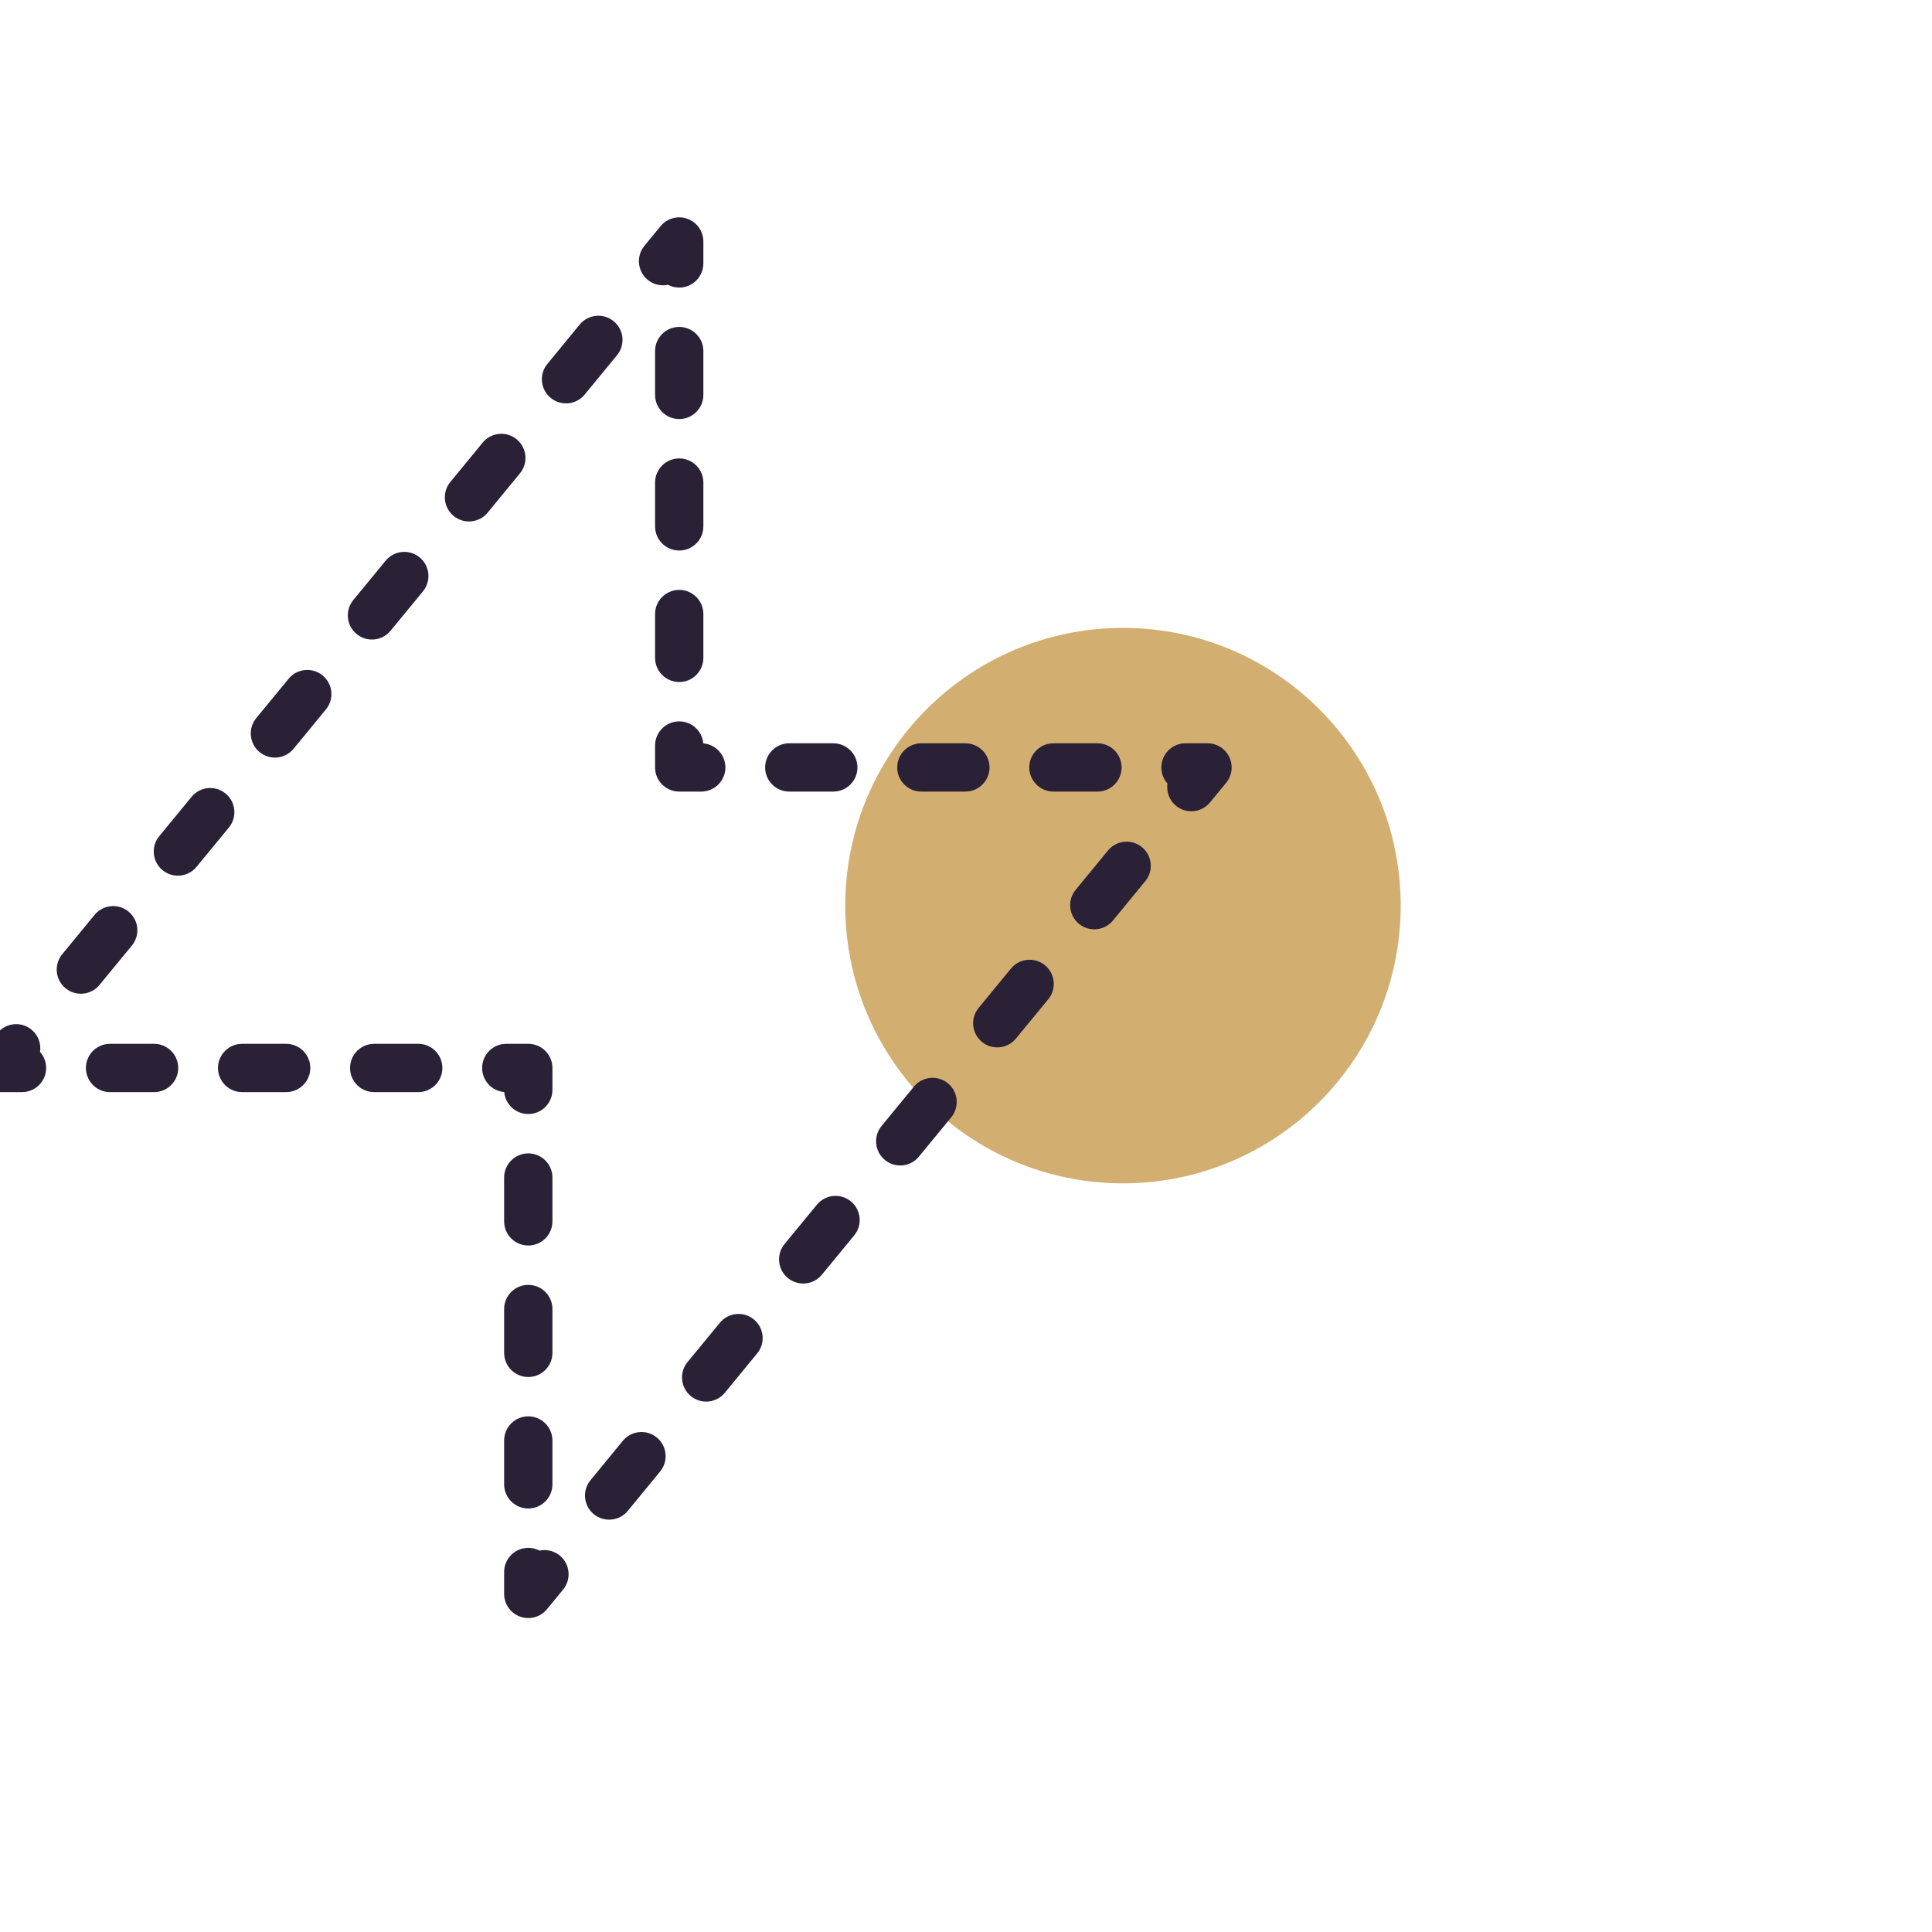
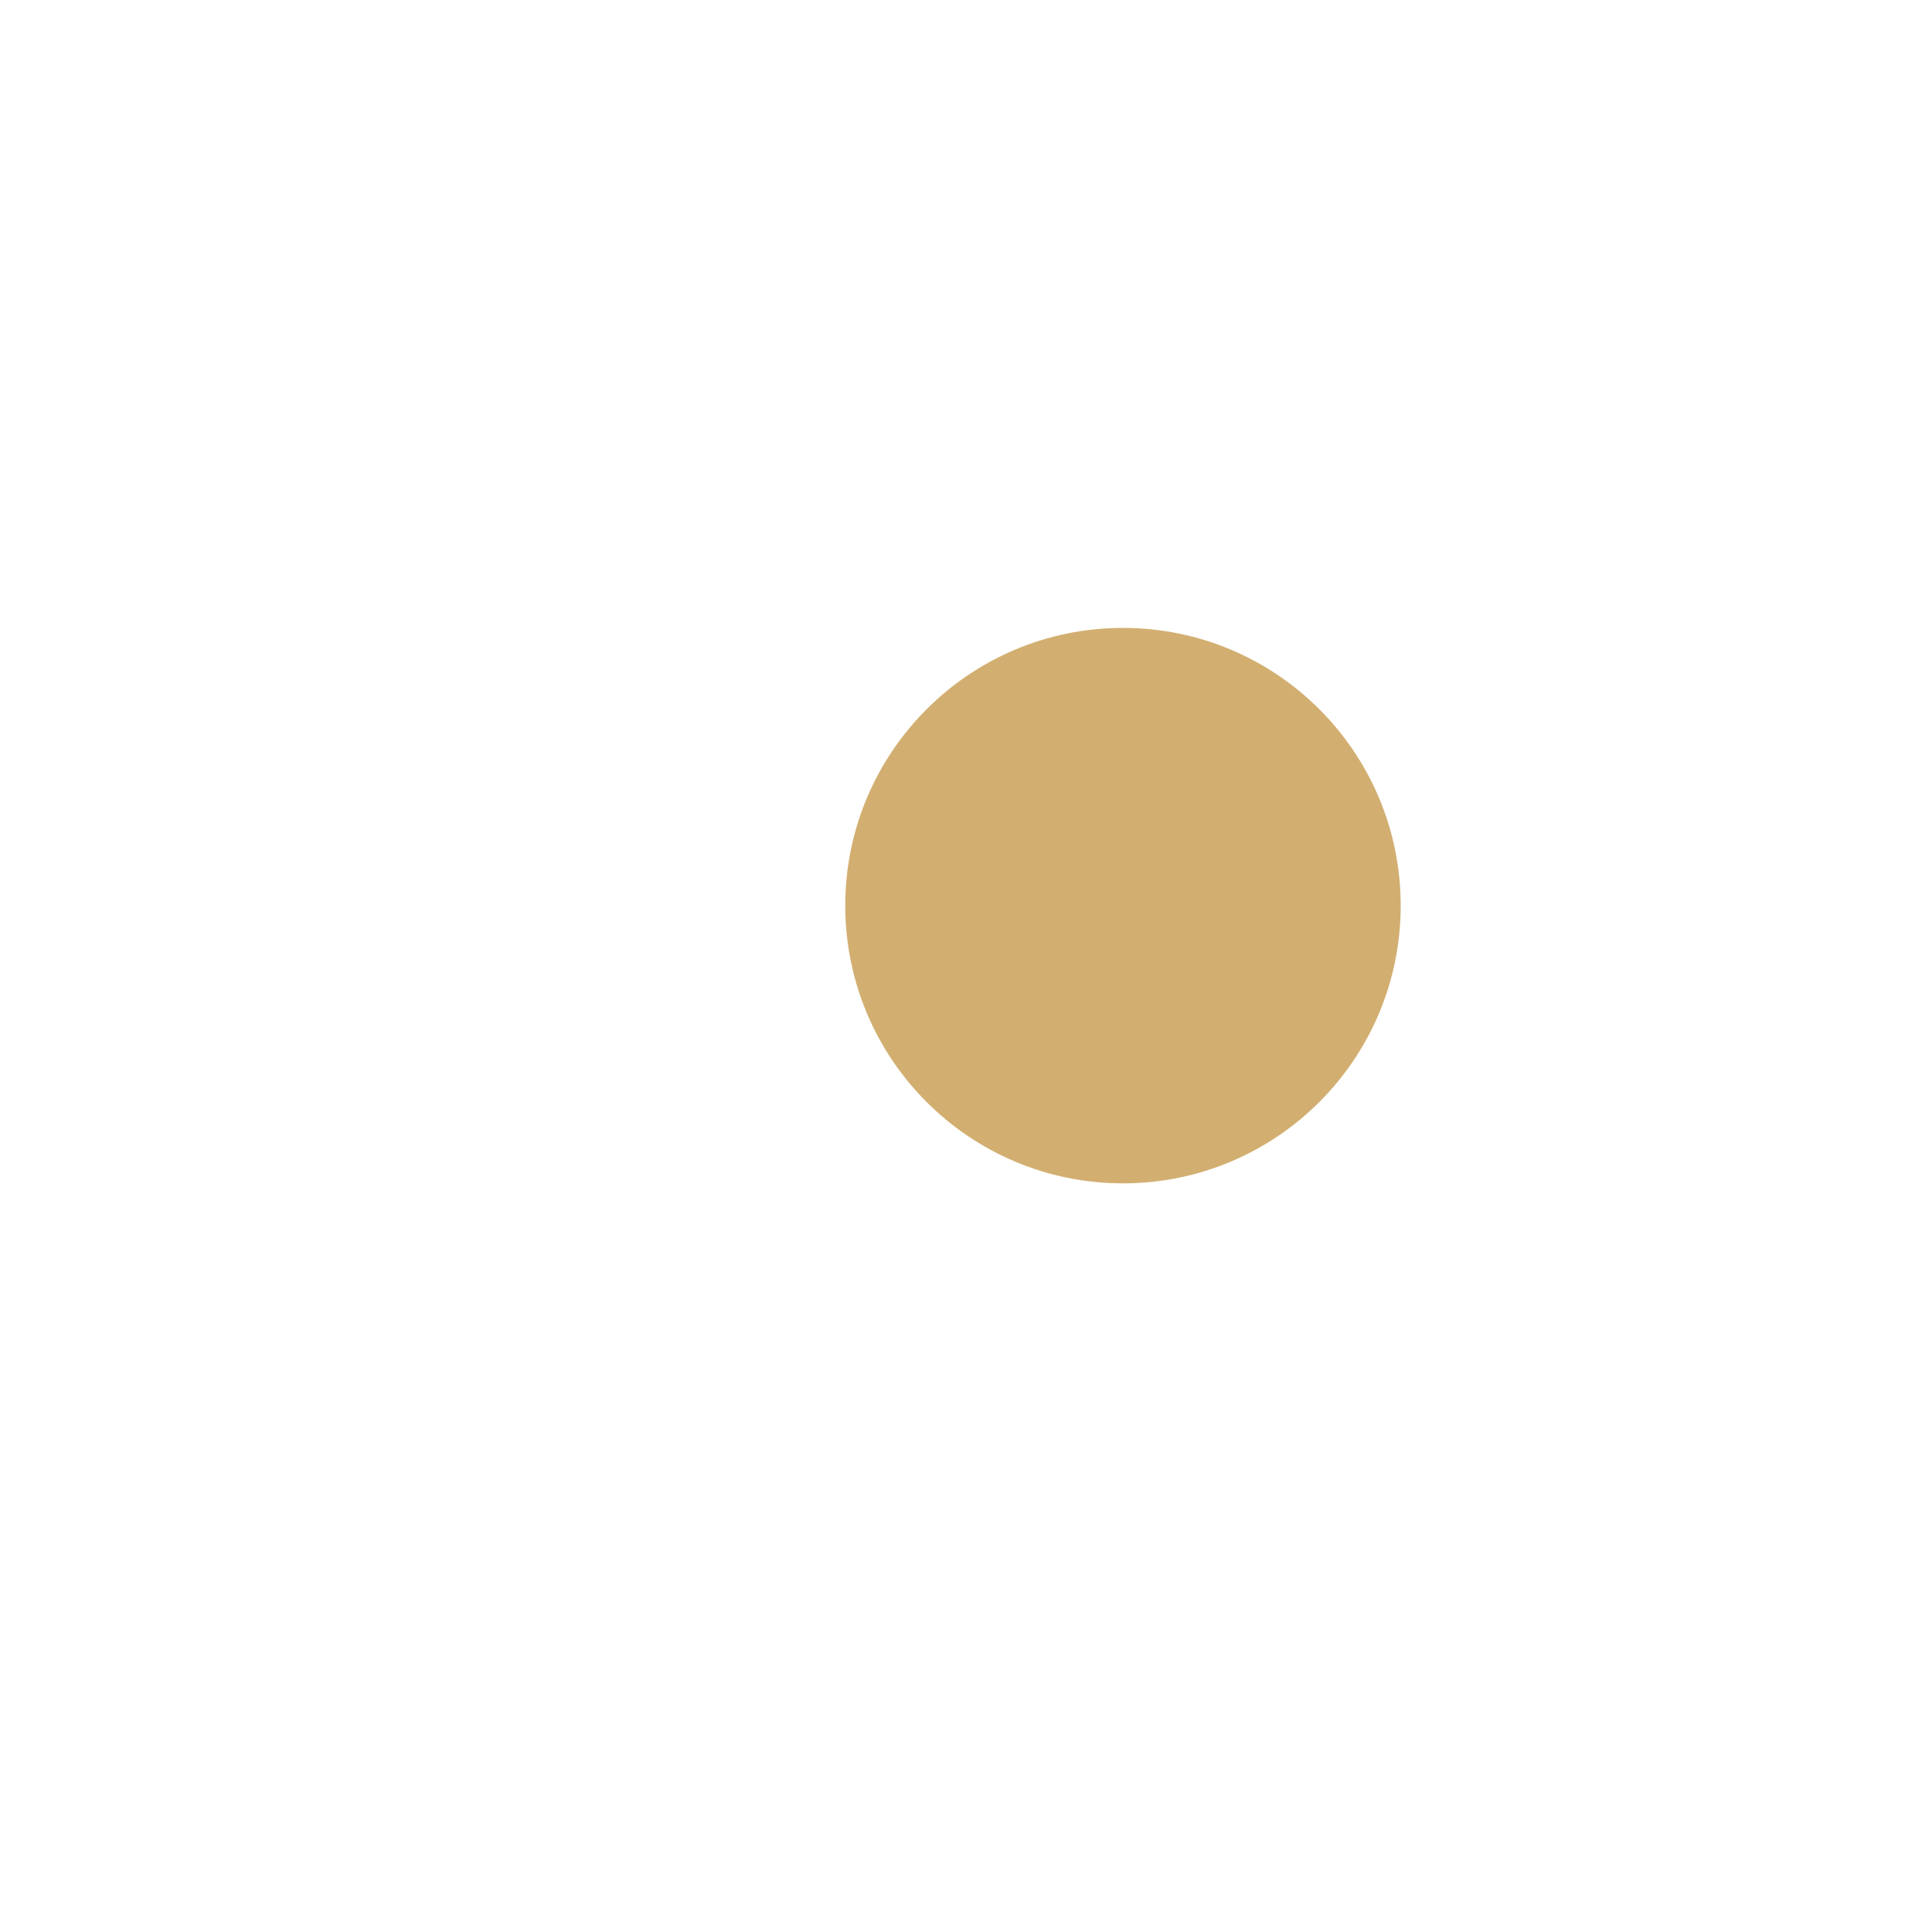
<svg xmlns="http://www.w3.org/2000/svg" width="80" height="80" viewBox="0 0 80 80" fill="none">
  <g clip-path="url(#clip0_1676_5186)">
    <circle cx="46.5" cy="37.5" r="11.5" fill="#D2AF71" />
-     <path fill-rule="evenodd" clip-rule="evenodd" d="M28.462 9.059C28.86 9.201 29.125 9.578 29.125 10V10.908C29.125 11.46 28.677 11.908 28.125 11.908C27.957 11.908 27.8 11.866 27.661 11.793C27.375 11.854 27.064 11.788 26.82 11.587C26.394 11.237 26.332 10.607 26.683 10.18L27.352 9.365C27.62 9.039 28.065 8.916 28.462 9.059ZM25.412 13.302C25.838 13.652 25.9 14.282 25.549 14.709L24.21 16.339C23.859 16.765 23.229 16.827 22.803 16.476C22.376 16.126 22.314 15.495 22.665 15.069L24.004 13.439C24.355 13.012 24.985 12.951 25.412 13.302ZM28.125 13.537C28.677 13.537 29.125 13.985 29.125 14.537V16.352C29.125 16.904 28.677 17.352 28.125 17.352C27.573 17.352 27.125 16.904 27.125 16.352V14.537C27.125 13.985 27.573 13.537 28.125 13.537ZM21.394 18.19C21.82 18.541 21.882 19.171 21.532 19.598L20.192 21.228C19.842 21.654 19.211 21.716 18.785 21.365C18.358 21.015 18.296 20.384 18.647 19.958L19.986 18.328C20.337 17.901 20.967 17.84 21.394 18.19ZM28.125 18.982C28.677 18.982 29.125 19.429 29.125 19.982V21.796C29.125 22.349 28.677 22.796 28.125 22.796C27.573 22.796 27.125 22.349 27.125 21.796V19.982C27.125 19.429 27.573 18.982 28.125 18.982ZM17.376 23.079C17.803 23.43 17.864 24.06 17.514 24.487L16.174 26.116C15.824 26.543 15.194 26.605 14.767 26.254C14.34 25.903 14.279 25.273 14.629 24.847L15.969 23.217C16.319 22.79 16.949 22.729 17.376 23.079ZM28.125 24.426C28.677 24.426 29.125 24.874 29.125 25.426V27.241C29.125 27.793 28.677 28.241 28.125 28.241C27.573 28.241 27.125 27.793 27.125 27.241V25.426C27.125 24.874 27.573 24.426 28.125 24.426ZM13.358 27.968C13.785 28.319 13.847 28.949 13.496 29.376L12.156 31.005C11.806 31.432 11.176 31.494 10.749 31.143C10.322 30.792 10.261 30.162 10.611 29.735L11.951 28.106C12.301 27.679 12.931 27.618 13.358 27.968ZM29.121 30.781C29.076 30.271 28.647 29.87 28.125 29.87C27.573 29.87 27.125 30.318 27.125 30.87V31.778C27.125 32.33 27.573 32.778 28.125 32.778H29.037C29.589 32.778 30.037 32.33 30.037 31.778C30.037 31.254 29.634 30.824 29.121 30.781ZM31.682 31.778C31.682 31.226 32.13 30.778 32.682 30.778H34.505C35.057 30.778 35.505 31.226 35.505 31.778C35.505 32.33 35.057 32.778 34.505 32.778H32.682C32.13 32.778 31.682 32.33 31.682 31.778ZM37.151 31.778C37.151 31.226 37.599 30.778 38.151 30.778H39.974C40.526 30.778 40.974 31.226 40.974 31.778C40.974 32.33 40.526 32.778 39.974 32.778H38.151C37.599 32.778 37.151 32.33 37.151 31.778ZM42.62 31.778C42.62 31.226 43.068 30.778 43.62 30.778H45.443C45.995 30.778 46.443 31.226 46.443 31.778C46.443 32.33 45.995 32.778 45.443 32.778H43.62C43.068 32.778 42.62 32.33 42.62 31.778ZM48.089 31.778C48.089 31.226 48.536 30.778 49.089 30.778H50C50.387 30.778 50.739 31.001 50.904 31.351C51.069 31.7 51.018 32.114 50.773 32.413L50.103 33.228C49.752 33.654 49.122 33.716 48.695 33.365C48.413 33.133 48.291 32.779 48.342 32.443C48.184 32.266 48.089 32.033 48.089 31.778ZM9.34 32.857C9.767 33.208 9.829 33.838 9.478 34.265L8.139 35.894C7.788 36.321 7.158 36.383 6.731 36.032C6.304 35.681 6.243 35.051 6.594 34.624L7.933 32.995C8.283 32.568 8.914 32.506 9.34 32.857ZM47.287 35.079C47.713 35.43 47.775 36.06 47.424 36.487L46.085 38.117C45.734 38.543 45.104 38.605 44.678 38.254C44.251 37.903 44.189 37.273 44.54 36.847L45.879 35.217C46.23 34.79 46.86 34.729 47.287 35.079ZM5.322 37.746C5.749 38.097 5.811 38.727 5.46 39.154L4.121 40.783C3.77 41.21 3.14 41.271 2.713 40.921C2.287 40.57 2.225 39.94 2.576 39.513L3.915 37.884C4.266 37.457 4.896 37.395 5.322 37.746ZM43.269 39.968C43.696 40.319 43.757 40.949 43.407 41.376L42.067 43.005C41.717 43.432 41.086 43.494 40.66 43.143C40.233 42.792 40.171 42.162 40.522 41.736L41.861 40.106C42.212 39.679 42.842 39.618 43.269 39.968ZM1.658 43.557C1.709 43.221 1.587 42.867 1.305 42.635C0.878 42.284 0.248 42.346 -0.103 42.773L-0.773 43.587C-1.018 43.886 -1.069 44.3 -0.904 44.65C-0.739 44.999 -0.387 45.222 1.12057e-05 45.222H0.911C1.464 45.222 1.911 44.775 1.911 44.222C1.911 43.967 1.816 43.734 1.658 43.557ZM3.557 44.222C3.557 43.67 4.005 43.222 4.557 43.222H6.38C6.933 43.222 7.38 43.67 7.38 44.222C7.38 44.775 6.933 45.222 6.38 45.222H4.557C4.005 45.222 3.557 44.775 3.557 44.222ZM9.026 44.222C9.026 43.67 9.474 43.222 10.026 43.222H11.849C12.401 43.222 12.849 43.67 12.849 44.222C12.849 44.775 12.401 45.222 11.849 45.222H10.026C9.474 45.222 9.026 44.775 9.026 44.222ZM14.495 44.222C14.495 43.67 14.943 43.222 15.495 43.222H17.318C17.87 43.222 18.318 43.67 18.318 44.222C18.318 44.775 17.87 45.222 17.318 45.222H15.495C14.943 45.222 14.495 44.775 14.495 44.222ZM19.964 44.222C19.964 43.67 20.411 43.222 20.964 43.222H21.875C22.14 43.222 22.395 43.328 22.582 43.515C22.77 43.703 22.875 43.957 22.875 44.222V45.13C22.875 45.682 22.427 46.13 21.875 46.13C21.353 46.13 20.924 45.729 20.879 45.219C20.366 45.176 19.964 44.746 19.964 44.222ZM39.251 44.857C39.678 45.208 39.739 45.838 39.389 46.265L38.049 47.894C37.699 48.321 37.069 48.383 36.642 48.032C36.215 47.681 36.154 47.051 36.504 46.624L37.843 44.995C38.194 44.568 38.824 44.507 39.251 44.857ZM21.875 47.759C22.427 47.759 22.875 48.207 22.875 48.759V50.574C22.875 51.126 22.427 51.574 21.875 51.574C21.323 51.574 20.875 51.126 20.875 50.574V48.759C20.875 48.207 21.323 47.759 21.875 47.759ZM35.233 49.746C35.66 50.097 35.721 50.727 35.371 51.154L34.032 52.783C33.681 53.21 33.051 53.271 32.624 52.921C32.197 52.57 32.136 51.94 32.486 51.513L33.826 49.884C34.176 49.457 34.806 49.395 35.233 49.746ZM21.875 53.204C22.427 53.204 22.875 53.651 22.875 54.204V56.019C22.875 56.571 22.427 57.019 21.875 57.019C21.323 57.019 20.875 56.571 20.875 56.019V54.204C20.875 53.651 21.323 53.204 21.875 53.204ZM31.215 54.635C31.642 54.986 31.704 55.616 31.353 56.042L30.014 57.672C29.663 58.099 29.033 58.16 28.606 57.81C28.18 57.459 28.118 56.829 28.468 56.402L29.808 54.773C30.159 54.346 30.789 54.284 31.215 54.635ZM20.875 59.648C20.875 59.096 21.323 58.648 21.875 58.648C22.427 58.648 22.875 59.096 22.875 59.648V61.463C22.875 62.015 22.427 62.463 21.875 62.463C21.323 62.463 20.875 62.015 20.875 61.463V59.648ZM27.197 59.524C27.624 59.874 27.686 60.505 27.335 60.931L25.996 62.561C25.645 62.988 25.015 63.049 24.588 62.699C24.162 62.348 24.1 61.718 24.451 61.291L25.79 59.661C26.141 59.235 26.771 59.173 27.197 59.524ZM22.339 64.207C22.2 64.134 22.043 64.093 21.875 64.093C21.323 64.093 20.875 64.54 20.875 65.093V66C20.875 66.422 21.14 66.799 21.538 66.942C21.935 67.084 22.38 66.961 22.648 66.635L23.317 65.82C23.668 65.394 23.606 64.763 23.18 64.413C22.936 64.212 22.626 64.147 22.339 64.207Z" fill="#2B2137" />
  </g>
  <defs>
    <clipPath id="clip0_1676_5186">
      <rect width="80" height="80" fill="white" />
    </clipPath>
  </defs>
</svg>